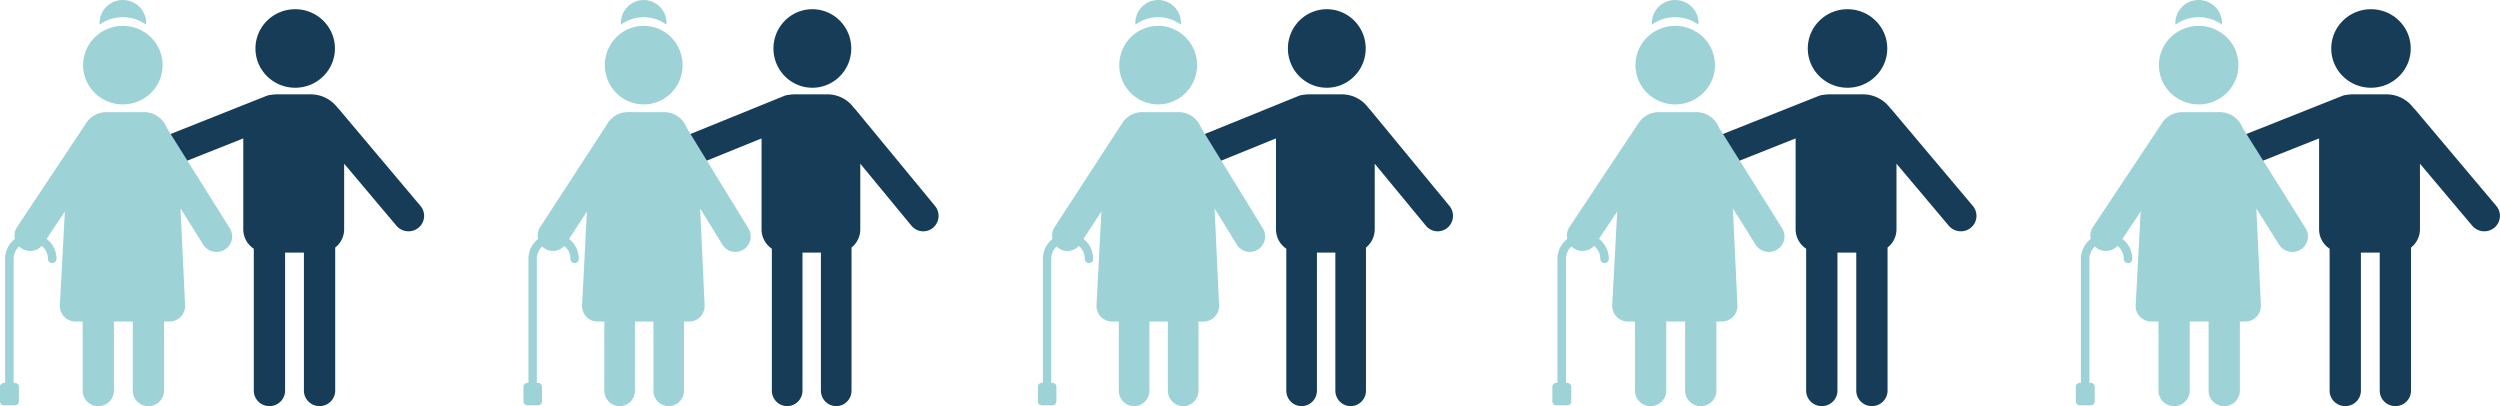
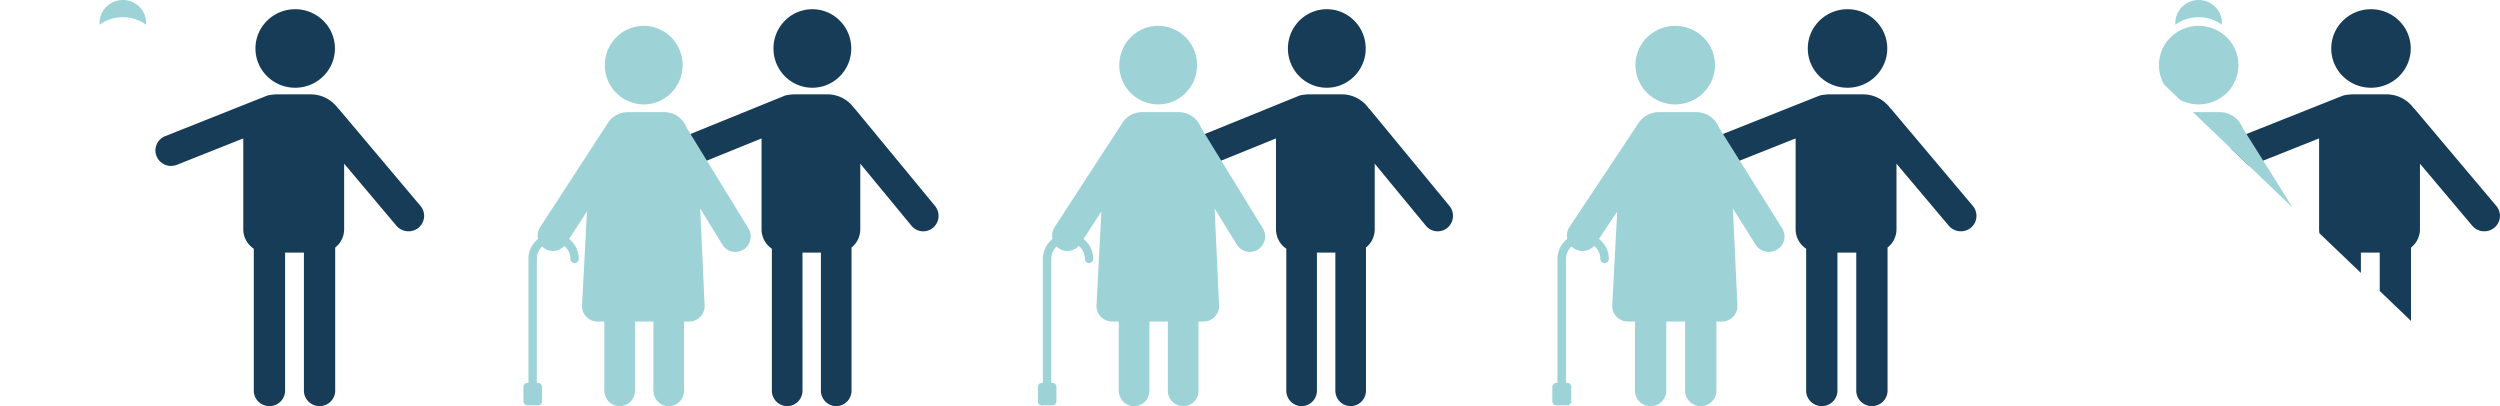
<svg xmlns="http://www.w3.org/2000/svg" width="277" height="45" viewBox="0 0 277 45" fill="none">
  <g clip-path="url(#jhu03jl5aa)">
    <path d="m46.6 22.827-9.049-10.738c-.04-.046-.088-.084-.132-.127a3.723 3.723 0 0 0-2.998-1.508h-3.747c-.208 0-.41.022-.612.053a1.84 1.84 0 0 0-.539.119l-.217.087-.117.046-10.88 4.323a1.705 1.705 0 0 0-.961 2.227 1.732 1.732 0 0 0 2.254.95l7.353-2.922v10.069c0 .896.463 1.687 1.166 2.151v15.727c0 .947.775 1.713 1.733 1.713.959 0 1.734-.766 1.734-1.713V27.99h2.086v15.294c0 .947.776 1.713 1.734 1.713s1.733-.766 1.733-1.713V27.542c0-.038-.003-.072-.006-.11a2.57 2.57 0 0 0 .996-2.026v-7.269l5.796 6.876a1.753 1.753 0 0 0 2.443.221 1.702 1.702 0 0 0 .224-2.413l.006.006zM32.707 9.722c2.432 0 4.403-1.947 4.403-4.35 0-2.403-1.971-4.35-4.403-4.35-2.432 0-4.403 1.947-4.403 4.35 0 2.403 1.971 4.35 4.403 4.35z" fill="#163C57" />
-     <path d="M25.464 25.3 18.46 14.13a2.695 2.695 0 0 0-2.512-1.704h-4.144a2.71 2.71 0 0 0-1.775.66c-.11.087-.211.187-.3.299-.006.006-.012.012-.015.022-.019.028-.044.05-.063.077l-.035.053a2.674 2.674 0 0 0-.113.172L1.894 25.156a1.69 1.69 0 0 0-.24 1.318 2.802 2.802 0 0 0-1.09 2.21v13.74h-.12a.441.441 0 0 0-.444.44v1.607c0 .243.199.439.444.439h1.208a.441.441 0 0 0 .444-.44v-1.606a.441.441 0 0 0-.444-.44H1.51v-13.74c0-.541.236-1.03.608-1.376a1.742 1.742 0 0 0 1.22.498c.482 0 .952-.199 1.289-.566.42.346.687.862.687 1.445a.47.47 0 0 0 .473.467.47.47 0 0 0 .473-.467c0-.897-.43-1.697-1.094-2.214l2.02-3.04-.548 10.336c-.082 1 .718 1.856 1.733 1.856h.785v7.664c0 .947.775 1.713 1.734 1.713.958 0 1.733-.766 1.733-1.713v-7.664h2.087v7.664c0 .947.775 1.713 1.733 1.713.958 0 1.734-.766 1.734-1.713v-7.664h.592a1.73 1.73 0 0 0 1.737-1.84L20 23.092l2.516 4.01c.327.524.895.81 1.475.81.312 0 .627-.084.91-.258a1.701 1.701 0 0 0 .562-2.357v.003zM16.727 10.293a4.314 4.314 0 0 0 0-6.153 4.44 4.44 0 0 0-6.227 0 4.314 4.314 0 0 0 0 6.153 4.44 4.44 0 0 0 6.227 0z" fill="#9DD2D6" />
    <path d="M13.613 1.903c.964 0 1.85.308 2.575.828.003-.059.01-.115.01-.174 0-1.41-1.157-2.554-2.585-2.554s-2.585 1.143-2.585 2.554c0 .059.007.118.01.174a4.403 4.403 0 0 1 2.575-.828z" fill="#9DD2D6" />
  </g>
  <g clip-path="url(#3bw1nfzxtb)">
    <path d="m103.608 22.827-8.857-10.738c-.04-.046-.086-.084-.13-.127a3.62 3.62 0 0 0-2.933-1.508H88.02a3.81 3.81 0 0 0-.598.053c-.176.013-.355.05-.527.119l-.213.087-.114.046-10.649 4.323a1.717 1.717 0 0 0-.94 2.227 1.681 1.681 0 0 0 2.206.95l7.195-2.922v10.069c0 .896.454 1.687 1.142 2.151v15.727c0 .947.759 1.713 1.697 1.713.937 0 1.696-.766 1.696-1.713V27.99h2.042v15.294c0 .947.759 1.713 1.697 1.713.938 0 1.696-.766 1.696-1.713V27.542c0-.038-.003-.072-.006-.11a2.59 2.59 0 0 0 .975-2.026v-7.269l5.673 6.876c.336.408.817.617 1.305.617.382 0 .768-.131 1.086-.396a1.729 1.729 0 0 0 .219-2.413l.006.006zM90.01 9.722c2.38 0 4.31-1.947 4.31-4.35 0-2.403-1.93-4.35-4.31-4.35s-4.309 1.947-4.309 4.35c0 2.403 1.93 4.35 4.31 4.35z" fill="#163C57" />
    <path d="m82.922 25.3-6.855-11.17a2.639 2.639 0 0 0-2.458-1.704h-4.057a2.62 2.62 0 0 0-1.736.66 1.784 1.784 0 0 0-.309.32c-.018.029-.043.05-.062.078l-.033.053c-.04.056-.078.116-.111.172l-7.447 11.447a1.721 1.721 0 0 0-.234 1.318 2.824 2.824 0 0 0-1.068 2.21v13.74h-.117a.437.437 0 0 0-.435.44v1.607c0 .243.194.439.435.439h1.181c.241 0 .435-.196.435-.44v-1.606a.437.437 0 0 0-.435-.44h-.138v-13.74c0-.541.231-1.03.595-1.376a1.678 1.678 0 0 0 1.194.498c.472 0 .931-.199 1.261-.566.41.346.673.862.673 1.445 0 .258.207.467.463.467a.464.464 0 0 0 .462-.467c0-.897-.42-1.697-1.07-2.214l1.977-3.04-.537 10.336c-.08 1 .704 1.856 1.697 1.856h.768v7.664c0 .947.76 1.713 1.697 1.713.938 0 1.697-.766 1.697-1.713v-7.664h2.042v7.664c0 .947.758 1.713 1.696 1.713s1.697-.766 1.697-1.713v-7.664h.58c.987 0 1.767-.844 1.7-1.84l-.494-10.691 2.462 4.01c.32.524.876.81 1.443.81.306 0 .614-.084.892-.258a1.722 1.722 0 0 0 .549-2.357v.003zM74.371 10.293a4.38 4.38 0 0 0 0-6.153 4.28 4.28 0 0 0-6.094 0 4.38 4.38 0 0 0 0 6.153 4.28 4.28 0 0 0 6.094 0z" fill="#9DD2D6" />
-     <path d="M71.323 1.903c.944 0 1.811.308 2.52.828.004-.059.01-.115.01-.174 0-1.411-1.132-2.554-2.53-2.554-1.397 0-2.53 1.143-2.53 2.554 0 .059.007.118.01.174.71-.52 1.58-.828 2.52-.828z" fill="#9DD2D6" />
  </g>
  <g clip-path="url(#kt0ledbzyc)">
    <path d="m160.608 22.827-8.857-10.738c-.04-.046-.086-.084-.129-.127a3.62 3.62 0 0 0-2.934-1.508h-3.668c-.203 0-.401.022-.598.053-.176.013-.355.05-.527.119l-.213.087-.114.046-10.649 4.323a1.718 1.718 0 0 0-.941 2.227 1.685 1.685 0 0 0 2.206.95l7.196-2.922v10.069c0 .896.454 1.687 1.142 2.151v15.727c0 .947.759 1.713 1.696 1.713.938 0 1.697-.766 1.697-1.713V27.99h2.042v15.294c0 .947.759 1.713 1.697 1.713.938 0 1.696-.766 1.696-1.713V27.542c0-.038-.003-.072-.006-.11a2.588 2.588 0 0 0 .975-2.026v-7.269l5.673 6.876c.336.408.817.617 1.305.617.382 0 .768-.131 1.086-.396a1.729 1.729 0 0 0 .219-2.413l.006.006zM147.011 9.722c2.38 0 4.309-1.947 4.309-4.35 0-2.403-1.929-4.35-4.309-4.35s-4.31 1.947-4.31 4.35c0 2.403 1.93 4.35 4.31 4.35z" fill="#163C57" />
    <path d="m139.922 25.3-6.855-11.17a2.637 2.637 0 0 0-2.458-1.704h-4.057c-.666 0-1.274.252-1.736.66a1.769 1.769 0 0 0-.309.32c-.018.029-.043.05-.061.078l-.034.053c-.04.056-.078.116-.111.172l-7.447 11.447a1.72 1.72 0 0 0-.234 1.318 2.824 2.824 0 0 0-1.068 2.21v13.74h-.117a.436.436 0 0 0-.435.44v1.607c0 .243.194.439.435.439h1.181a.436.436 0 0 0 .435-.44v-1.606a.436.436 0 0 0-.435-.44h-.138v-13.74c0-.541.231-1.03.595-1.376a1.68 1.68 0 0 0 2.455-.069c.411.346.673.863.673 1.446 0 .258.207.467.463.467a.464.464 0 0 0 .462-.467c0-.897-.419-1.697-1.07-2.214l1.977-3.04-.536 10.336a1.711 1.711 0 0 0 1.696 1.856h.768v7.664c0 .947.759 1.713 1.697 1.713.938 0 1.696-.766 1.696-1.713v-7.664h2.043v7.664c0 .947.758 1.713 1.696 1.713s1.697-.766 1.697-1.713v-7.664h.58c.987 0 1.767-.844 1.699-1.84l-.493-10.691 2.462 4.01c.32.524.876.81 1.443.81.306 0 .614-.084.892-.258a1.723 1.723 0 0 0 .549-2.357v.003zM131.372 10.293a4.38 4.38 0 0 0 0-6.153 4.28 4.28 0 0 0-6.094 0 4.38 4.38 0 0 0 0 6.153 4.28 4.28 0 0 0 6.094 0z" fill="#9DD2D6" />
-     <path d="M128.322 1.903c.944 0 1.811.308 2.521.828.003-.059.009-.115.009-.174 0-1.411-1.132-2.554-2.53-2.554-1.397 0-2.529 1.143-2.529 2.554 0 .059.006.118.009.174a4.25 4.25 0 0 1 2.52-.828z" fill="#9DD2D6" />
  </g>
  <g clip-path="url(#5yqkfaecrd)">
    <path d="m218.6 22.827-9.049-10.738c-.041-.046-.088-.084-.132-.127a3.724 3.724 0 0 0-2.998-1.508h-3.747c-.208 0-.41.022-.612.053-.179.013-.362.05-.539.119l-.217.087-.117.046-10.88 4.323a1.705 1.705 0 0 0-.961 2.227c.271.67.923 1.074 1.607 1.074.215 0 .435-.04.647-.124l7.353-2.922v10.069c0 .896.463 1.687 1.166 2.151v15.727c0 .947.775 1.713 1.733 1.713.959 0 1.734-.766 1.734-1.713V27.99h2.086v15.294c0 .947.776 1.713 1.734 1.713s1.733-.766 1.733-1.713V27.542c0-.038-.003-.072-.006-.11a2.571 2.571 0 0 0 .996-2.026v-7.269l5.796 6.876a1.754 1.754 0 0 0 2.443.221 1.703 1.703 0 0 0 .224-2.413l.006.006zM204.706 9.722c2.432 0 4.403-1.947 4.403-4.35 0-2.403-1.971-4.35-4.403-4.35-2.432 0-4.403 1.947-4.403 4.35 0 2.403 1.971 4.35 4.403 4.35z" fill="#163C57" />
    <path d="m197.464 25.3-7.004-11.17a2.695 2.695 0 0 0-2.512-1.704h-4.144c-.681 0-1.302.252-1.775.66a1.803 1.803 0 0 0-.315.32c-.019.029-.044.05-.063.078l-.035.053a2.401 2.401 0 0 0-.113.172l-7.609 11.447a1.69 1.69 0 0 0-.239 1.318 2.802 2.802 0 0 0-1.091 2.21v13.74h-.12a.441.441 0 0 0-.444.44v1.607c0 .243.199.439.444.439h1.208a.441.441 0 0 0 .444-.44v-1.606a.441.441 0 0 0-.444-.44h-.142v-13.74c0-.541.236-1.03.608-1.376a1.742 1.742 0 0 0 1.22.498c.482 0 .952-.199 1.289-.566.419.346.687.862.687 1.445a.47.47 0 0 0 .473.467.47.47 0 0 0 .473-.467c0-.897-.429-1.697-1.094-2.214l2.02-3.04-.548 10.336c-.082 1 .718 1.856 1.733 1.856h.785v7.664c0 .947.775 1.713 1.734 1.713.958 0 1.733-.766 1.733-1.713v-7.664h2.087v7.664c0 .947.775 1.713 1.733 1.713.958 0 1.734-.766 1.734-1.713v-7.664h.592a1.73 1.73 0 0 0 1.737-1.84l-.505-10.691 2.516 4.01c.327.524.895.81 1.475.81.312 0 .627-.084.911-.258a1.701 1.701 0 0 0 .561-2.357v.003zM188.727 10.293a4.313 4.313 0 0 0 0-6.153 4.44 4.44 0 0 0-6.227 0 4.315 4.315 0 0 0 0 6.153 4.44 4.44 0 0 0 6.227 0z" fill="#9DD2D6" />
-     <path d="M185.612 1.903c.964 0 1.85.308 2.575.828.003-.059.009-.115.009-.174 0-1.41-1.156-2.554-2.584-2.554-1.428 0-2.585 1.143-2.585 2.554 0 .059.007.118.01.174a4.404 4.404 0 0 1 2.575-.828z" fill="#9DD2D6" />
  </g>
  <g clip-path="url(#lpjou5dj9e)">
    <path d="m276.6 22.827-9.049-10.738c-.041-.046-.088-.084-.132-.127a3.724 3.724 0 0 0-2.998-1.508h-3.747c-.208 0-.41.022-.612.053-.179.013-.362.05-.539.119l-.217.087-.117.046-10.88 4.323a1.705 1.705 0 0 0-.961 2.227c.271.67.923 1.074 1.607 1.074.215 0 .435-.04.647-.124l7.353-2.922v10.069c0 .896.463 1.687 1.166 2.151v15.727c0 .947.775 1.713 1.733 1.713.959 0 1.734-.766 1.734-1.713V27.99h2.086v15.294c0 .947.776 1.713 1.734 1.713s1.733-.766 1.733-1.713V27.542c0-.038-.003-.072-.006-.11a2.571 2.571 0 0 0 .996-2.026v-7.269l5.796 6.876a1.754 1.754 0 0 0 2.443.221 1.703 1.703 0 0 0 .224-2.413l.006.006zM262.706 9.722c2.432 0 4.403-1.947 4.403-4.35 0-2.403-1.971-4.35-4.403-4.35-2.432 0-4.403 1.947-4.403 4.35 0 2.403 1.971 4.35 4.403 4.35z" fill="#163C57" />
    <path d="m255.464 25.3-7.004-11.17a2.695 2.695 0 0 0-2.512-1.704h-4.144c-.681 0-1.302.252-1.775.66a1.803 1.803 0 0 0-.315.32c-.019.029-.044.05-.063.078l-.035.053a2.401 2.401 0 0 0-.113.172l-7.609 11.447a1.69 1.69 0 0 0-.239 1.318 2.802 2.802 0 0 0-1.091 2.21v13.74h-.12a.441.441 0 0 0-.444.44v1.607c0 .243.199.439.444.439h1.208a.441.441 0 0 0 .444-.44v-1.606a.441.441 0 0 0-.444-.44h-.142v-13.74c0-.541.236-1.03.608-1.376a1.742 1.742 0 0 0 1.22.498c.482 0 .952-.199 1.289-.566.419.346.687.862.687 1.445a.47.47 0 0 0 .473.467.47.47 0 0 0 .473-.467c0-.897-.429-1.697-1.094-2.214l2.02-3.04-.548 10.336c-.082 1 .718 1.856 1.733 1.856h.785v7.664c0 .947.775 1.713 1.734 1.713.958 0 1.733-.766 1.733-1.713v-7.664h2.087v7.664c0 .947.775 1.713 1.733 1.713.958 0 1.734-.766 1.734-1.713v-7.664h.592a1.73 1.73 0 0 0 1.737-1.84l-.505-10.691 2.516 4.01c.327.524.895.81 1.475.81.312 0 .627-.084.911-.258a1.701 1.701 0 0 0 .561-2.357v.003zM246.727 10.293a4.313 4.313 0 0 0 0-6.153 4.44 4.44 0 0 0-6.227 0 4.315 4.315 0 0 0 0 6.153 4.44 4.44 0 0 0 6.227 0z" fill="#9DD2D6" />
    <path d="M243.612 1.903c.964 0 1.85.308 2.575.828.003-.059.009-.115.009-.174 0-1.41-1.156-2.554-2.584-2.554-1.428 0-2.585 1.143-2.585 2.554 0 .059.007.118.01.174a4.404 4.404 0 0 1 2.575-.828z" fill="#9DD2D6" />
  </g>
  <defs>
    <clipPath id="jhu03jl5aa">
      <path fill="#fff" d="M0 0h47v45H0z" />
    </clipPath>
    <clipPath id="3bw1nfzxtb">
      <path fill="#fff" transform="translate(58)" d="M0 0h46v45H0z" />
    </clipPath>
    <clipPath id="kt0ledbzyc">
      <path fill="#fff" transform="translate(115)" d="M0 0h46v45H0z" />
    </clipPath>
    <clipPath id="5yqkfaecrd">
      <path fill="#fff" transform="translate(172)" d="M0 0h47v45H0z" />
    </clipPath>
    <clipPath id="lpjou5dj9e">
-       <path fill="#fff" transform="translate(230)" d="M0 0h47v45H0z" />
+       <path fill="#fff" transform="translate(230)" d="M0 0h47v45z" />
    </clipPath>
  </defs>
</svg>